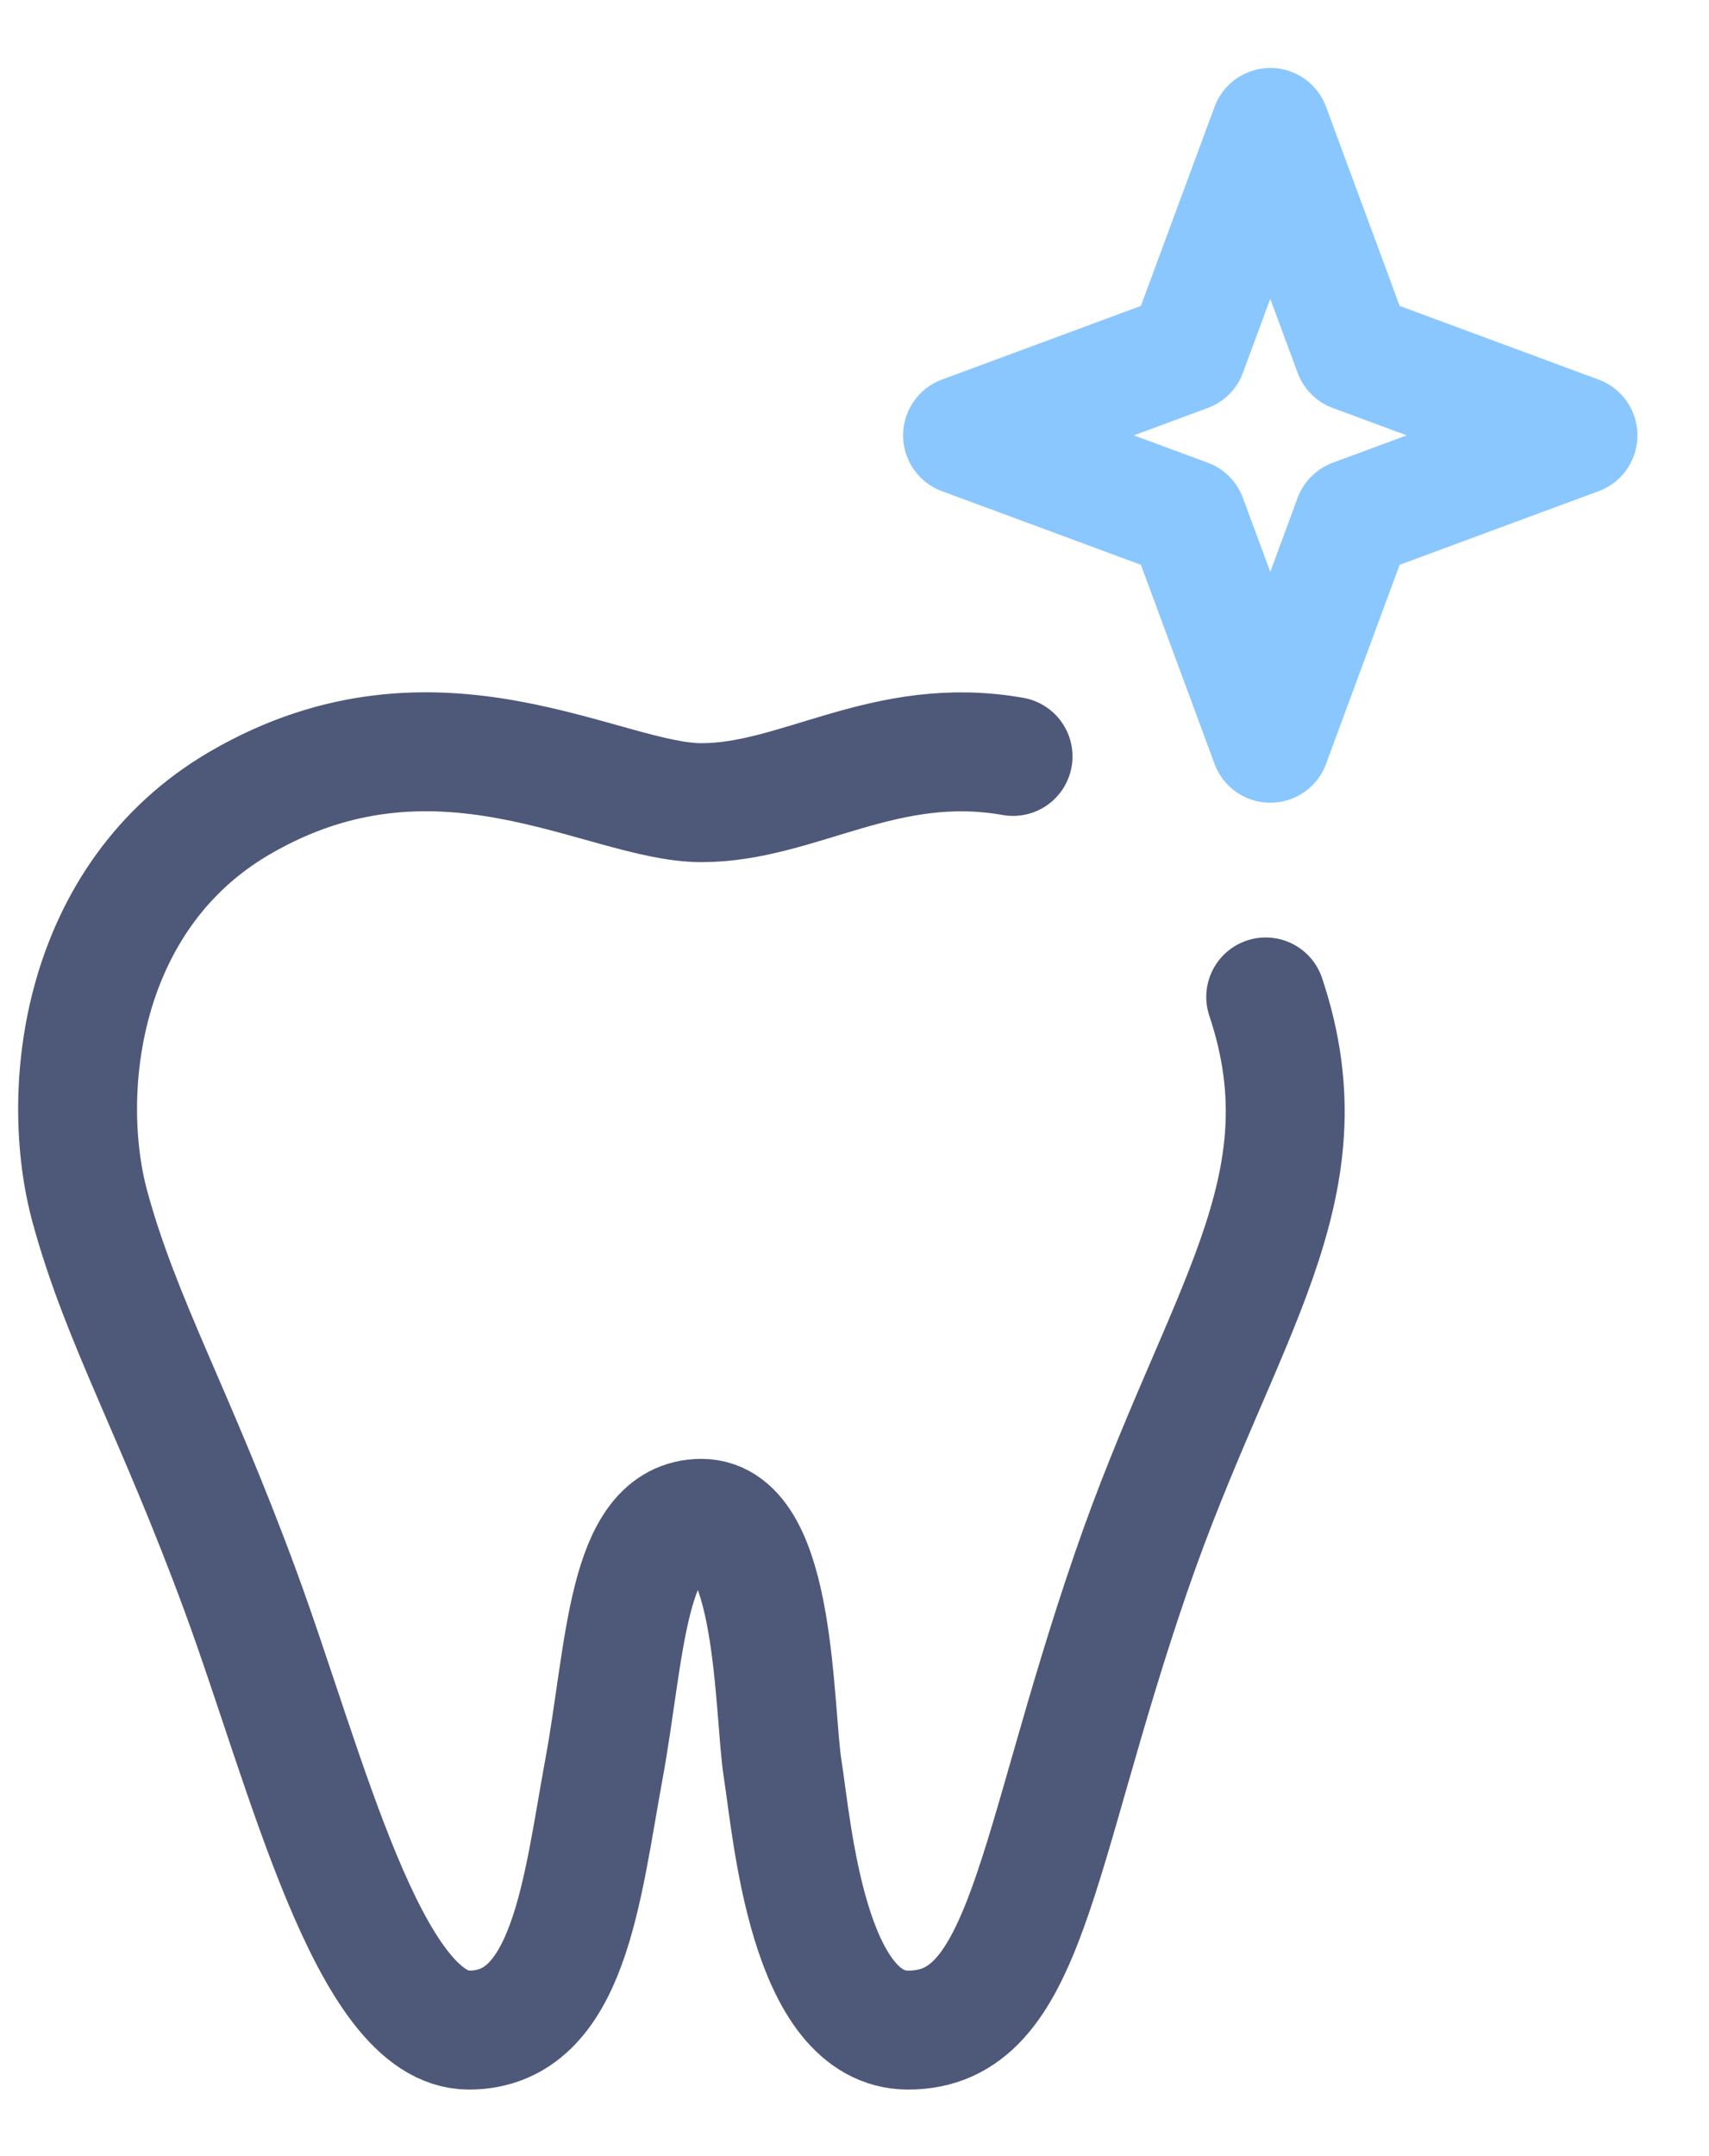
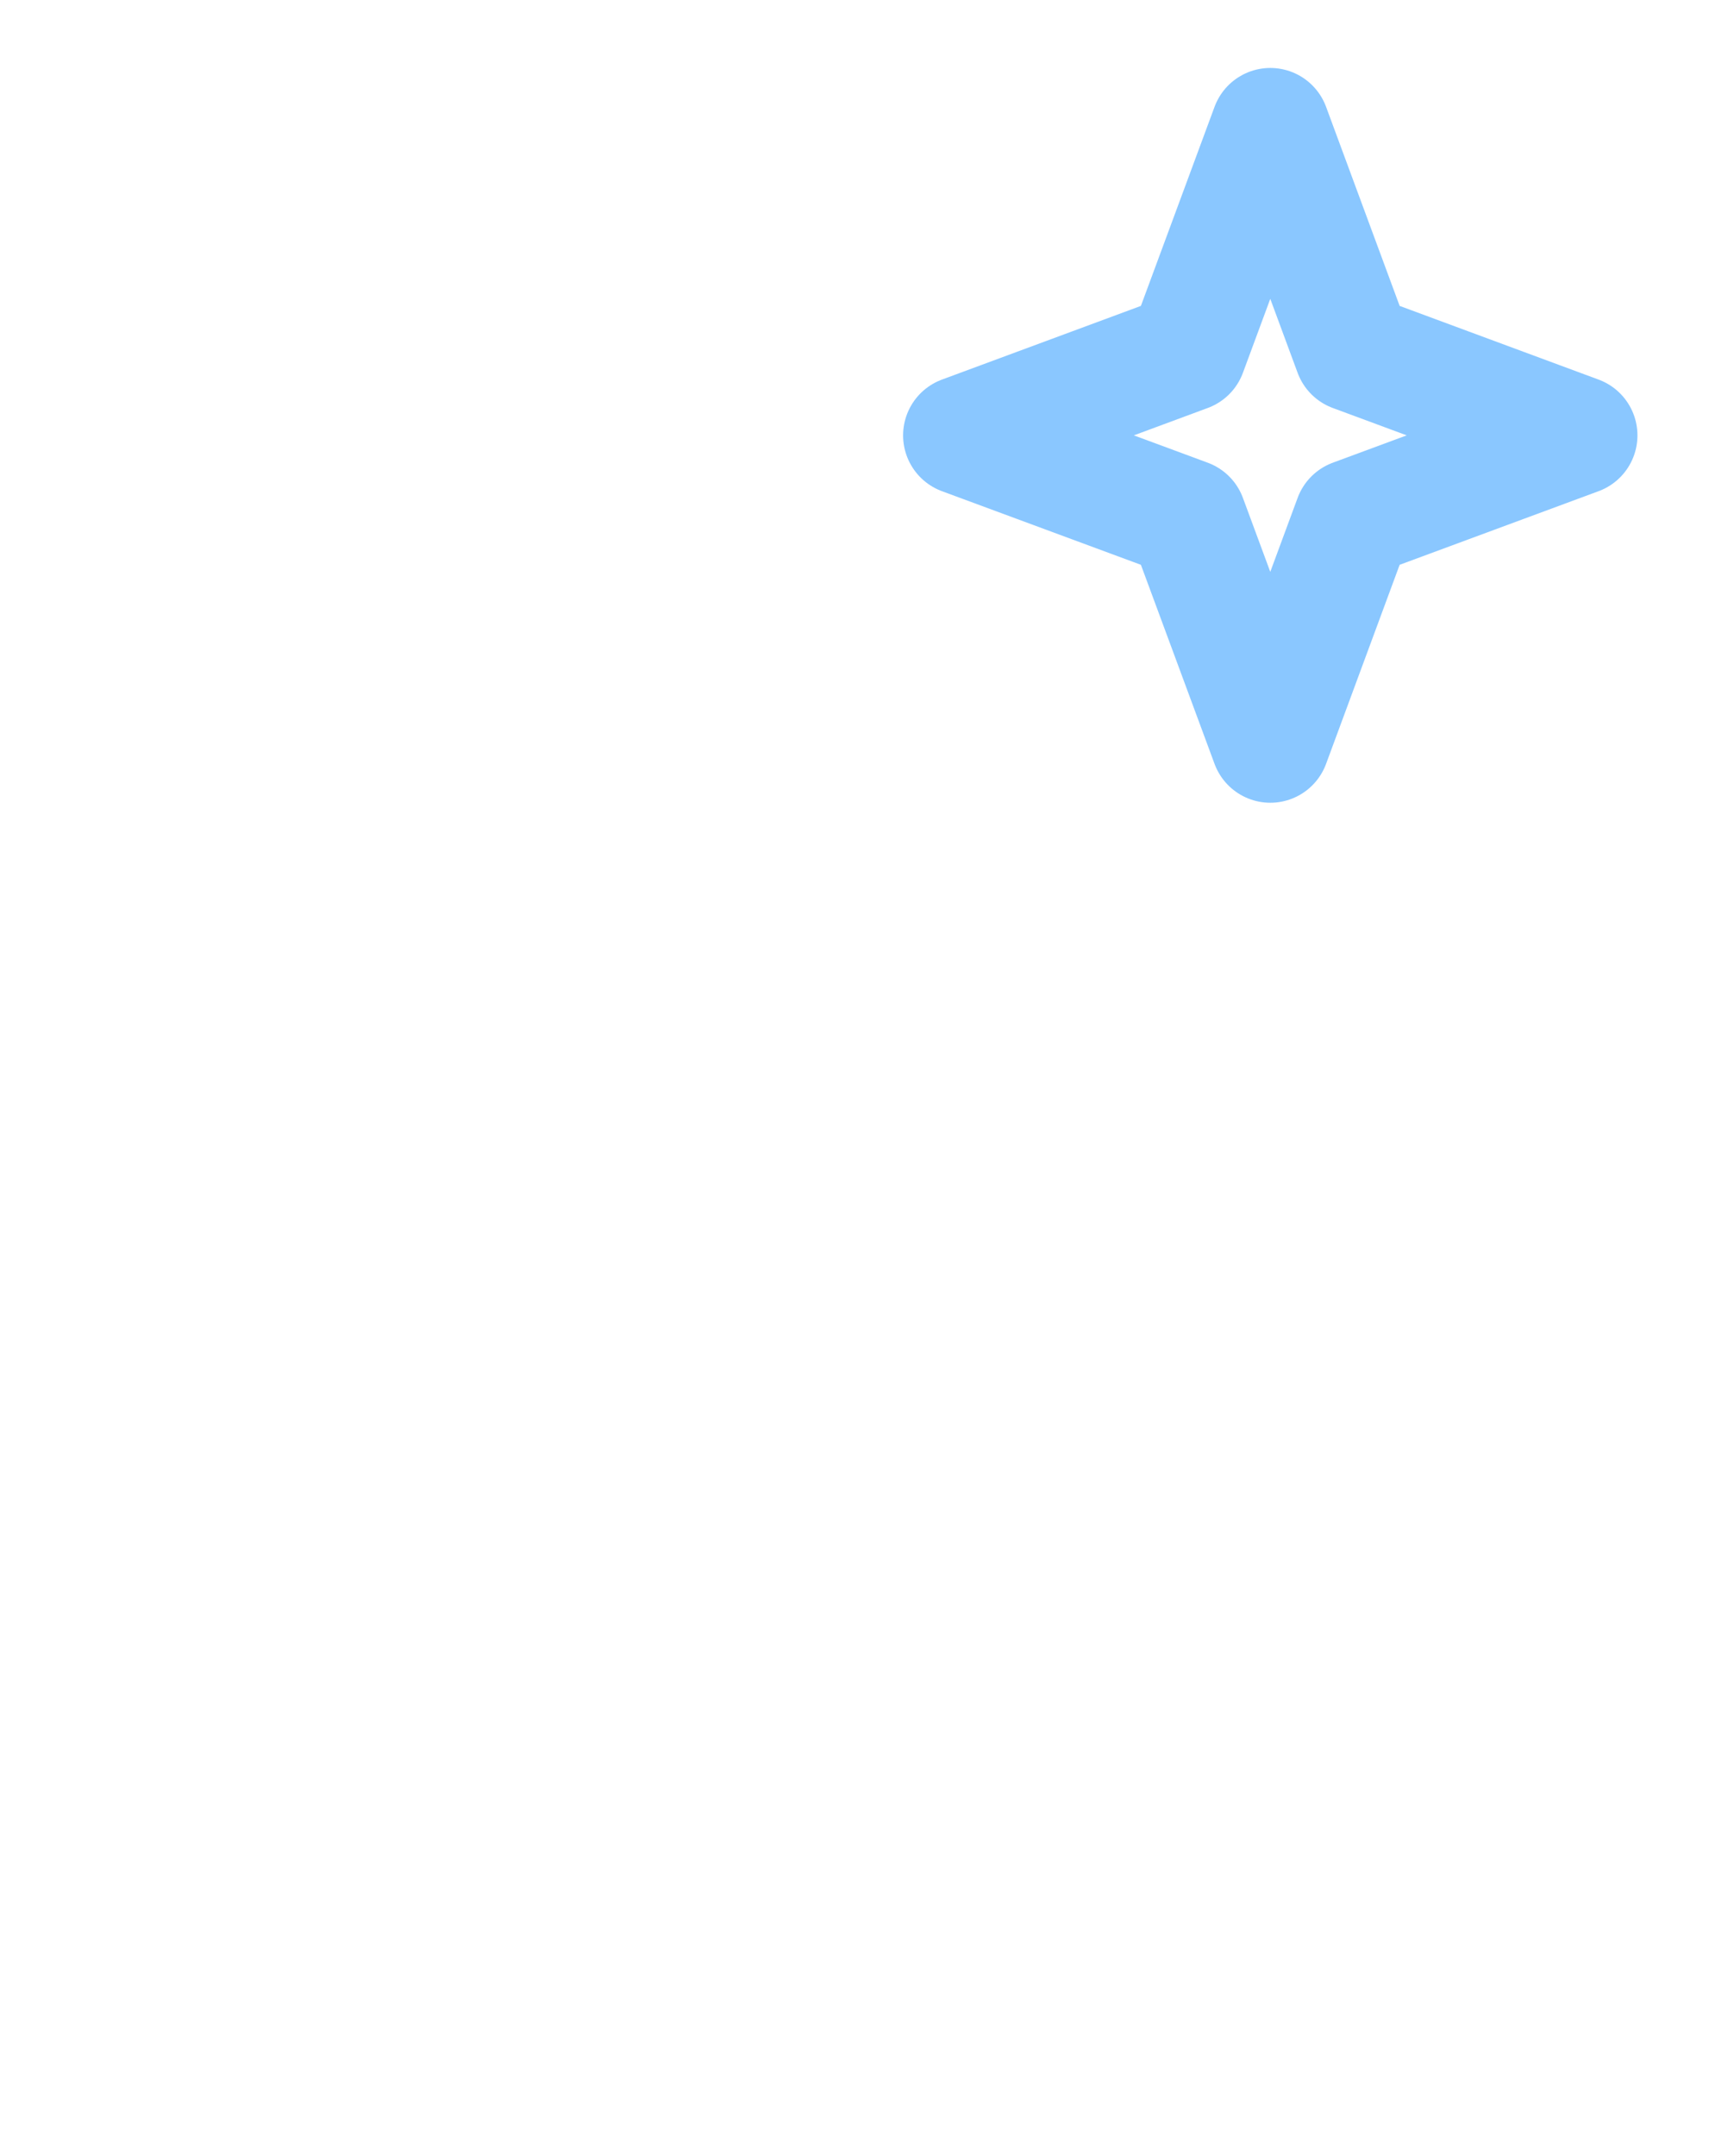
<svg xmlns="http://www.w3.org/2000/svg" width="23" height="29" viewBox="0 0 23 29" fill="none">
-   <path d="M17.034 13.409C17.906 16.014 16.427 17.651 15.225 21.14C13.916 24.94 13.832 27.305 12.222 27.305C10.871 27.305 10.661 24.603 10.534 23.8C10.407 22.998 10.454 20.422 9.44 20.422C8.427 20.422 8.423 22.196 8.127 23.8C7.831 25.405 7.663 27.305 6.311 27.305C4.96 27.305 4.121 23.8 3.234 21.393C2.347 18.986 1.637 17.785 1.213 16.242C0.788 14.699 1.063 12.056 3.234 10.796C5.886 9.256 8.127 10.796 9.44 10.796C10.754 10.796 11.908 9.869 13.634 10.174" stroke="#4E5979" stroke-width="1.6" stroke-linecap="round" />
  <path d="M17.096 1.714L18.214 4.737L21.237 5.856L18.214 6.974L17.096 9.997L15.977 6.974L12.954 5.856L15.977 4.737L17.096 1.714Z" stroke="#8AC7FF" stroke-width="1.6" stroke-linecap="round" stroke-linejoin="round" />
</svg>